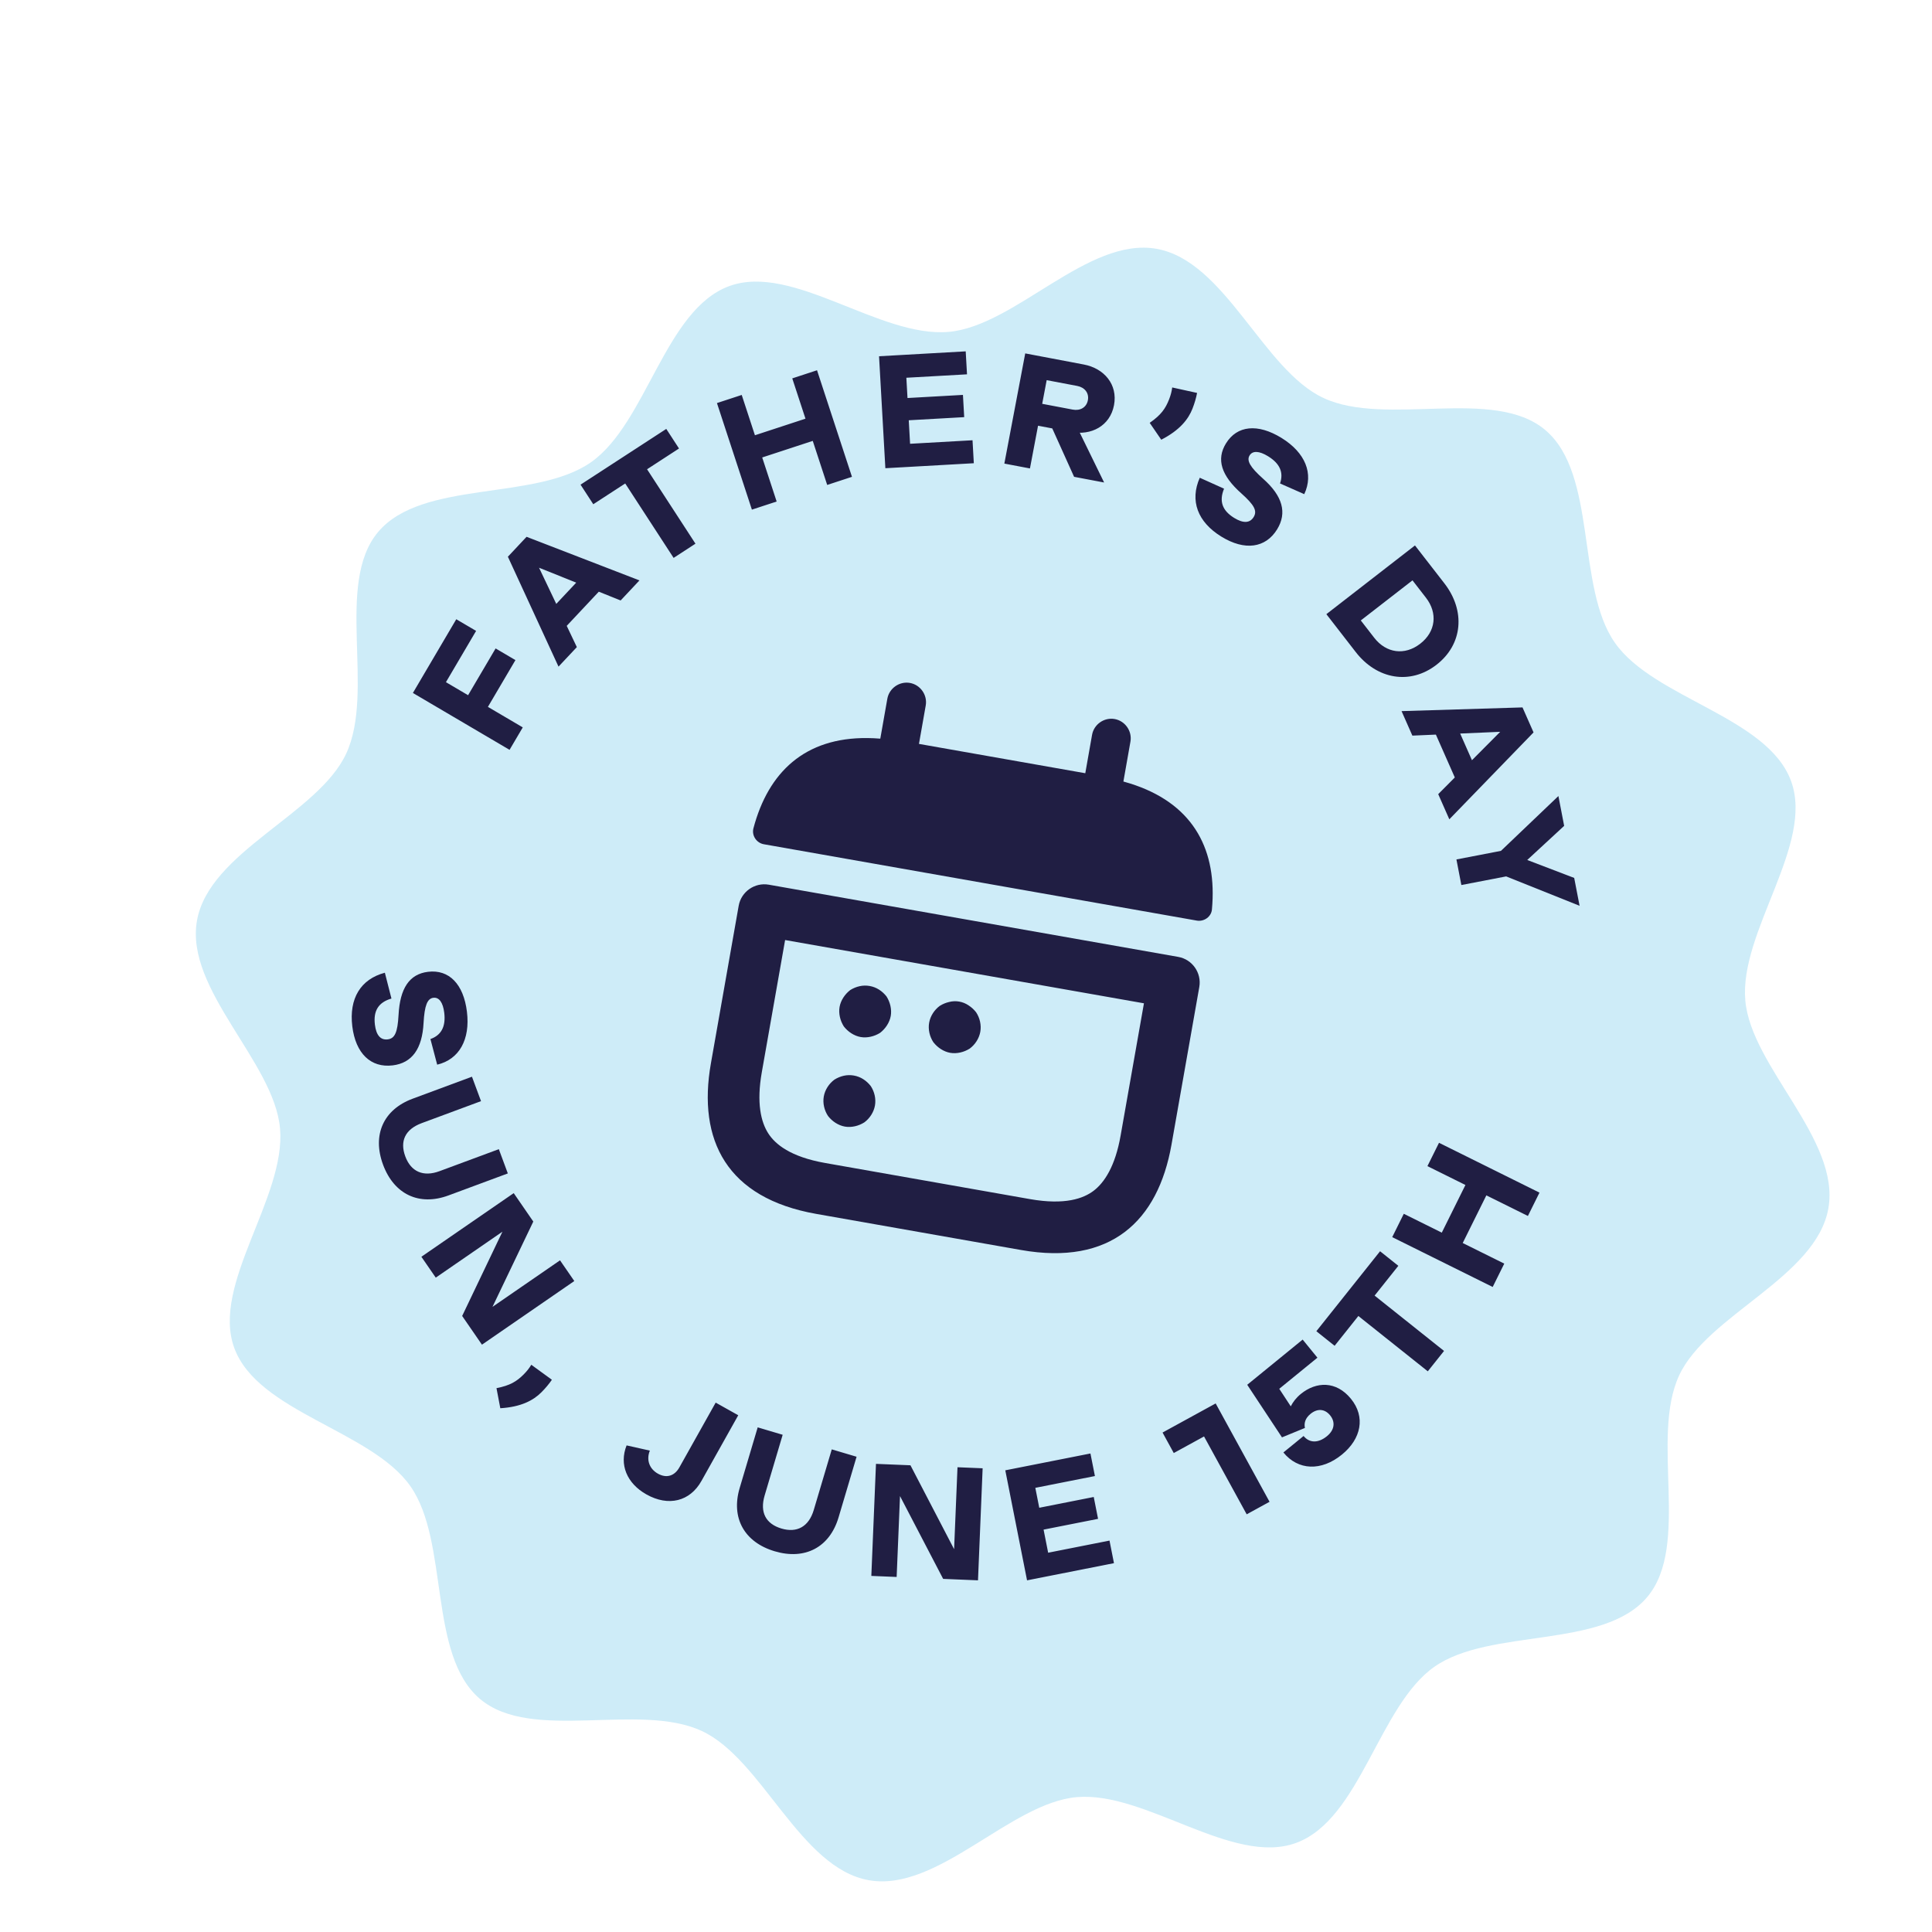
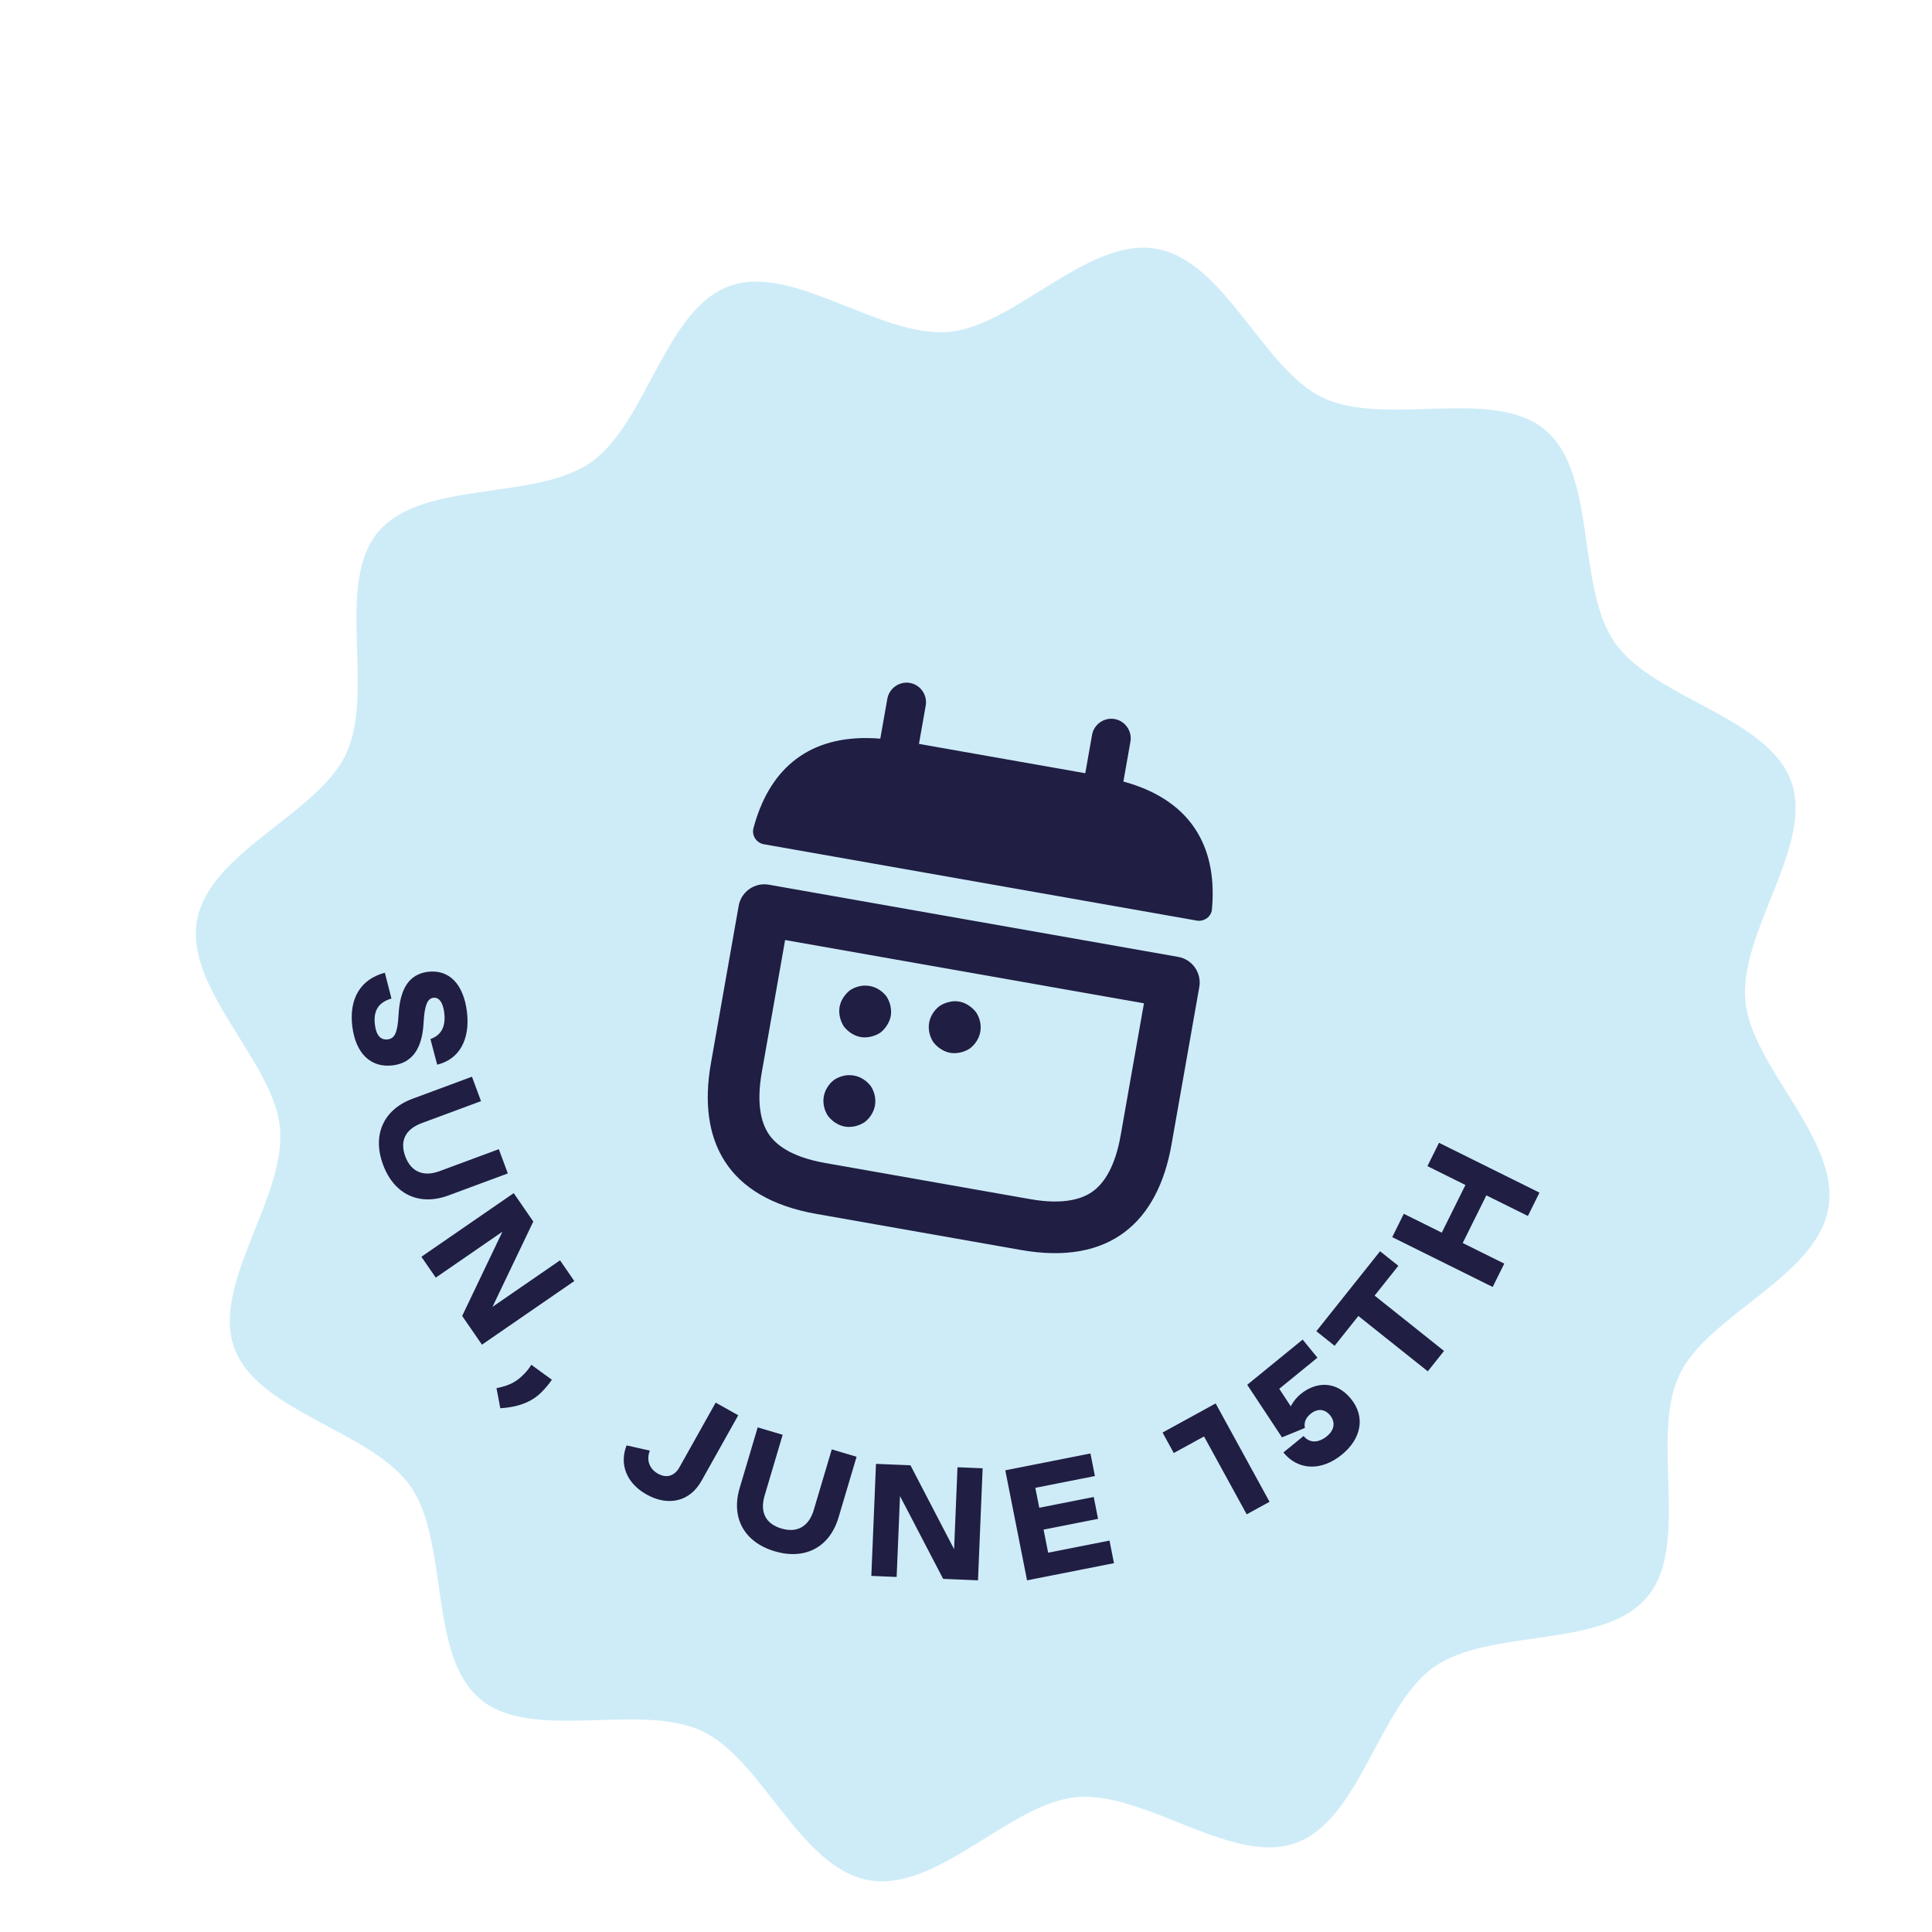
<svg xmlns="http://www.w3.org/2000/svg" fill="none" viewBox="0 0 172 172" height="172" width="172">
  <g filter="url(#filter0_d_30890_14901)">
    <path fill="#CEECF8" d="M158.36 98.545C157.278 104.682 147.589 108.021 145.078 113.41C142.479 118.99 146.106 128.542 142.235 133.146C138.31 137.817 128.243 135.879 123.284 139.357C118.324 142.836 116.697 152.951 110.965 155.042C105.314 157.105 97.579 150.431 91.446 150.963C85.52 151.478 79.069 159.441 72.935 158.36C66.802 157.278 63.459 147.588 58.071 145.078C52.49 142.48 42.938 146.106 38.334 142.235C33.663 138.309 35.601 128.243 32.123 123.283C28.645 118.324 18.53 116.697 16.438 110.965C14.376 105.314 21.05 97.579 20.517 91.446C20.003 85.52 12.039 79.069 13.12 72.935C14.202 66.801 23.893 63.459 26.402 58.07C29.001 52.49 25.374 42.938 29.245 38.334C33.171 33.663 43.237 35.601 48.197 32.123C53.157 28.645 54.783 18.529 60.516 16.438C66.166 14.375 73.901 21.05 80.034 20.517C85.96 20.003 92.412 12.039 98.545 13.12C104.678 14.202 108.021 23.893 113.41 26.402C118.991 29.001 128.542 25.374 133.146 29.245C137.817 33.172 135.879 43.237 139.357 48.198C142.835 53.159 152.951 54.783 155.042 60.515C157.105 66.166 150.43 73.901 150.963 80.034C151.479 85.956 159.442 92.409 158.36 98.545Z" />
  </g>
  <path fill="#201E43" d="M104.893 85.189C106.146 85.409 106.99 86.615 106.77 87.868L104.295 101.901C103.09 108.735 98.869 112.689 90.896 111.283L72.671 108.07C64.698 106.664 62.084 101.505 63.289 94.671L65.763 80.637C65.985 79.384 67.191 78.541 68.443 78.761L104.893 85.189ZM67.819 95.469C67.339 98.192 67.743 99.89 68.401 100.909C69.015 101.858 70.347 102.988 73.47 103.539L91.695 106.753C94.818 107.303 96.456 106.696 97.357 106.015C98.325 105.282 99.284 103.825 99.764 101.102L101.842 89.321L69.896 83.688L67.819 95.469ZM75.121 95.77C75.708 95.639 76.346 95.751 76.853 96.076C77.106 96.238 77.329 96.442 77.52 96.687C77.854 97.192 77.999 97.828 77.895 98.42C77.79 99.012 77.436 99.561 76.95 99.921C76.686 100.086 76.407 100.202 76.113 100.268C75.82 100.333 75.512 100.349 75.216 100.297C74.92 100.245 74.635 100.124 74.382 99.963C74.129 99.8 73.906 99.596 73.715 99.351C73.381 98.846 73.235 98.209 73.339 97.617C73.444 97.025 73.799 96.477 74.285 96.117C74.549 95.952 74.828 95.836 75.121 95.77ZM76.527 87.798C77.114 87.666 77.752 87.779 78.258 88.103C78.512 88.265 78.735 88.468 78.926 88.713C79.091 88.977 79.206 89.257 79.272 89.55C79.337 89.843 79.353 90.151 79.301 90.447C79.249 90.743 79.128 91.028 78.966 91.281C78.804 91.534 78.601 91.757 78.356 91.949C78.092 92.114 77.813 92.228 77.519 92.294C77.226 92.36 76.918 92.376 76.622 92.324C76.326 92.272 76.041 92.151 75.788 91.989C75.535 91.827 75.312 91.623 75.121 91.378C74.956 91.114 74.84 90.835 74.774 90.542C74.709 90.248 74.693 89.94 74.745 89.644C74.797 89.348 74.917 89.064 75.079 88.811C75.242 88.557 75.446 88.335 75.691 88.143C75.955 87.978 76.234 87.863 76.527 87.798ZM84.5 89.203C85.091 89.049 85.73 89.162 86.232 89.509C86.485 89.671 86.707 89.874 86.899 90.119C87.233 90.624 87.379 91.261 87.274 91.853C87.17 92.446 86.815 92.994 86.329 93.355C86.065 93.519 85.786 93.634 85.493 93.7C85.2 93.766 84.891 93.782 84.594 93.73C84.298 93.678 84.014 93.557 83.761 93.395C83.508 93.233 83.286 93.029 83.094 92.784C82.76 92.279 82.614 91.642 82.719 91.05C82.823 90.458 83.178 89.909 83.665 89.549C83.928 89.384 84.207 89.269 84.5 89.203ZM99.232 64.013C100.166 64.177 100.804 65.089 100.64 66.023L100.013 69.577C100.39 69.68 100.752 69.793 101.101 69.915C106.343 71.758 108.369 75.769 107.896 80.949C107.852 81.599 107.205 82.073 106.545 81.957L67.999 75.16C67.361 75.047 66.911 74.404 67.073 73.751C68.4 68.721 71.675 65.646 77.233 65.707C77.602 65.711 77.981 65.728 78.37 65.76L78.997 62.207C79.162 61.273 80.073 60.635 81.007 60.799C81.941 60.964 82.58 61.876 82.415 62.809L81.812 66.227L96.62 68.838L97.223 65.421C97.387 64.487 98.298 63.848 99.232 64.013Z" />
  <path fill="#201E43" d="M31.364 91.37C31.061 88.892 32.108 87.169 34.263 86.599L34.85 88.897C33.698 89.231 33.225 89.982 33.376 91.221C33.493 92.174 33.884 92.61 34.52 92.532C35.155 92.454 35.395 91.909 35.481 90.368C35.607 87.967 36.454 86.719 38.106 86.517C39.98 86.289 41.27 87.614 41.57 90.076C41.872 92.554 40.879 94.319 38.921 94.784L38.32 92.504C39.294 92.159 39.699 91.384 39.55 90.161C39.437 89.24 39.089 88.767 38.581 88.829C38.041 88.895 37.795 89.521 37.709 91.063C37.589 93.382 36.679 94.638 34.963 94.847C33.01 95.086 31.658 93.784 31.364 91.37ZM34.102 103.688C33.124 101.048 34.126 98.782 36.737 97.814L42.017 95.856L42.824 98.031L37.543 99.989C36.058 100.54 35.582 101.604 36.083 102.954C36.583 104.304 37.673 104.804 39.129 104.265L44.409 102.307L45.21 104.467L39.929 106.425C37.319 107.393 35.081 106.329 34.102 103.688ZM37.514 111.886L45.735 106.221L47.478 108.751L43.29 117.505L42.874 117.014L49.857 112.203L51.128 114.047L42.907 119.712L41.145 117.156L45.282 108.496L45.698 108.987L38.794 113.744L37.514 111.886ZM44.541 125.371L44.201 123.584C45.411 123.346 45.999 122.984 46.621 122.361C46.916 122.067 47.13 121.784 47.3 121.501L49.133 122.836C48.885 123.198 48.579 123.571 48.195 123.956C47.482 124.669 46.396 125.258 44.541 125.371ZM57.556 133.047C55.797 132.062 55.11 130.375 55.784 128.68L57.854 129.143C57.522 129.965 57.806 130.767 58.574 131.197C59.328 131.619 60.046 131.417 60.484 130.635L63.715 124.87L65.724 125.996L62.447 131.845C61.423 133.673 59.51 134.142 57.556 133.047ZM68.968 138.105C66.269 137.303 65.058 135.141 65.851 132.472L67.455 127.073L69.679 127.734L68.075 133.133C67.624 134.651 68.189 135.67 69.569 136.08C70.95 136.491 72.004 135.919 72.446 134.431L74.05 129.033L76.259 129.689L74.655 135.088C73.862 137.756 71.667 138.907 68.968 138.105ZM77.572 140.298L77.986 130.323L81.055 130.45L85.534 139.059L84.892 139.096L85.243 130.624L87.481 130.717L87.068 140.692L83.966 140.563L79.531 132.052L80.173 132.015L79.826 140.392L77.572 140.298ZM91.435 140.693L89.498 130.898L91.774 130.448L93.711 140.243L91.435 140.693ZM92.832 140.417L92.435 138.407L98.776 137.154L99.173 139.163L92.832 140.417ZM91.293 132.631L90.895 130.622L97.079 129.399L97.477 131.408L91.293 132.631ZM92.028 136.351L91.643 134.405L97.372 133.272L97.757 135.218L92.028 136.351ZM110.989 134.815L106.846 127.252L107.823 127.537L104.497 129.359L103.498 127.535L108.227 124.944L113.024 133.7L110.989 134.815ZM119.468 129.497C117.621 131.003 115.561 130.907 114.256 129.308L116.054 127.842C116.57 128.474 117.352 128.497 118.134 127.86C118.828 127.293 118.889 126.583 118.414 126C117.938 125.418 117.283 125.374 116.676 125.869C116.18 126.274 116.089 126.719 116.173 127.126L114.131 127.964L111.037 123.283L115.972 119.259L117.286 120.871L113.889 123.641L114.913 125.201C115.112 124.812 115.4 124.432 115.81 124.098C117.174 122.986 118.955 122.917 120.269 124.529C121.584 126.141 121.192 128.091 119.468 129.497ZM121.926 114.985L128.558 120.27L127.112 122.084L120.48 116.8L121.926 114.985ZM118.817 119.812L117.19 118.515L122.863 111.395L124.49 112.691L118.817 119.812ZM132.889 114.575L123.945 110.138L124.975 108.06L133.92 112.496L132.889 114.575ZM129.823 111.465L127.96 110.54L130.868 104.678L132.731 105.602L129.823 111.465ZM136.024 108.254L127.08 103.817L128.111 101.739L137.055 106.175L136.024 108.254Z" />
-   <path fill="#201E43" d="M45.364 66.756L36.759 61.693L37.935 59.693L46.54 64.757L45.364 66.756ZM39.246 61.504L37.481 60.465L40.621 55.129L42.386 56.167L39.246 61.504ZM42.983 63.703L41.218 62.664L44.123 57.728L45.888 58.767L42.983 63.703ZM56.929 51.672L55.254 53.457L47.377 50.298L47.706 49.949L51.355 57.61L49.723 59.348L45.215 49.563L46.879 47.79L56.929 51.672ZM53.94 52.004L49.899 56.309L48.429 54.929L52.47 50.624L53.94 52.004ZM57.292 41.294L61.915 48.403L59.97 49.668L55.347 42.559L57.292 41.294ZM52.818 44.891L51.684 43.148L59.316 38.184L60.45 39.928L52.818 44.891ZM66.939 45.371L63.828 35.884L66.033 35.161L69.143 44.649L66.939 45.371ZM67.006 41.005L66.358 39.029L72.576 36.99L73.224 38.967L67.006 41.005ZM73.643 43.173L70.533 33.686L72.737 32.963L75.848 42.45L73.643 43.173ZM78.821 41.684L78.259 31.716L80.575 31.585L81.137 41.553L78.821 41.684ZM80.243 41.604L80.127 39.559L86.581 39.195L86.696 41.24L80.243 41.604ZM79.796 33.68L79.68 31.636L85.974 31.28L86.09 33.325L79.796 33.68ZM80.009 37.466L79.898 35.485L85.728 35.157L85.84 37.137L80.009 37.466ZM89.414 41.272L91.273 31.462L93.552 31.895L91.693 41.704L89.414 41.272ZM91.738 37.772L92.108 35.822L95.503 36.466C96.163 36.591 96.728 36.275 96.85 35.63C96.972 34.986 96.563 34.484 95.902 34.359L92.507 33.716L92.876 31.766L96.492 32.452C98.284 32.791 99.528 34.216 99.177 36.071C98.825 37.926 97.146 38.796 95.354 38.457L91.738 37.772ZM95.623 42.449L93.238 37.16L95.691 37.625L98.296 42.955L95.623 42.449ZM103.383 39.146L102.354 37.645C103.368 36.941 103.761 36.373 104.081 35.554C104.233 35.166 104.316 34.821 104.358 34.494L106.572 34.981C106.49 35.412 106.36 35.877 106.162 36.383C105.795 37.322 105.037 38.297 103.383 39.146ZM108.734 47.773C106.608 46.465 105.913 44.571 106.812 42.532L108.974 43.506C108.517 44.615 108.809 45.452 109.872 46.106C110.69 46.61 111.275 46.575 111.61 46.03C111.946 45.485 111.669 44.958 110.517 43.929C108.719 42.334 108.271 40.894 109.143 39.477C110.133 37.869 111.974 37.687 114.086 38.986C116.211 40.295 116.972 42.172 116.114 43.993L113.957 43.041C114.295 42.065 113.942 41.265 112.893 40.62C112.102 40.133 111.515 40.11 111.247 40.546C110.962 41.009 111.298 41.592 112.45 42.62C114.189 44.16 114.603 45.655 113.697 47.127C112.665 48.803 110.805 49.048 108.734 47.773ZM118.082 54.678L125.971 48.559L127.393 50.393L119.504 56.511L118.082 54.678ZM119.033 55.904L120.677 54.63L122.344 56.779C123.403 58.145 125.048 58.387 126.439 57.308C127.83 56.23 128.005 54.575 126.946 53.21L125.377 51.187L127.021 49.912L128.59 51.935C130.472 54.363 130.242 57.356 127.89 59.18C125.539 61.003 122.583 60.481 120.7 58.054L119.033 55.904ZM129.029 72.94L128.04 70.701L134.023 64.683L134.217 65.122L125.739 65.49L124.776 63.309L135.544 62.979L136.527 65.204L129.029 72.94ZM129.89 70.059L127.505 64.658L129.349 63.843L131.734 69.244L129.89 70.059ZM134.499 77.944L130.1 78.792L129.661 76.514L134.06 75.666L134.499 77.944ZM133.497 75.872L138.74 70.869L139.252 73.524L134.55 77.869L134.165 75.874L140.146 78.159L140.625 80.641L133.897 77.946L133.497 75.872Z" />
  <defs>
    <filter color-interpolation-filters="sRGB" filterUnits="userSpaceOnUse" height="154.471" width="149.856" y="13.02" x="13.02" id="filter0_d_30890_14901">
      <feFlood result="BackgroundImageFix" flood-opacity="0" />
      <feColorMatrix result="hardAlpha" values="0 0 0 0 0 0 0 0 0 0 0 0 0 0 0 0 0 0 127 0" type="matrix" in="SourceAlpha" />
      <feOffset dy="9.03" dx="4.415" />
      <feComposite operator="out" in2="hardAlpha" />
      <feColorMatrix values="0 0 0 0 0.125 0 0 0 0 0.118 0 0 0 0 0.263 0 0 0 1 0" type="matrix" />
      <feBlend result="effect1_dropShadow_30890_14901" in2="BackgroundImageFix" mode="normal" />
      <feBlend result="shape" in2="effect1_dropShadow_30890_14901" in="SourceGraphic" mode="normal" />
    </filter>
  </defs>
</svg>